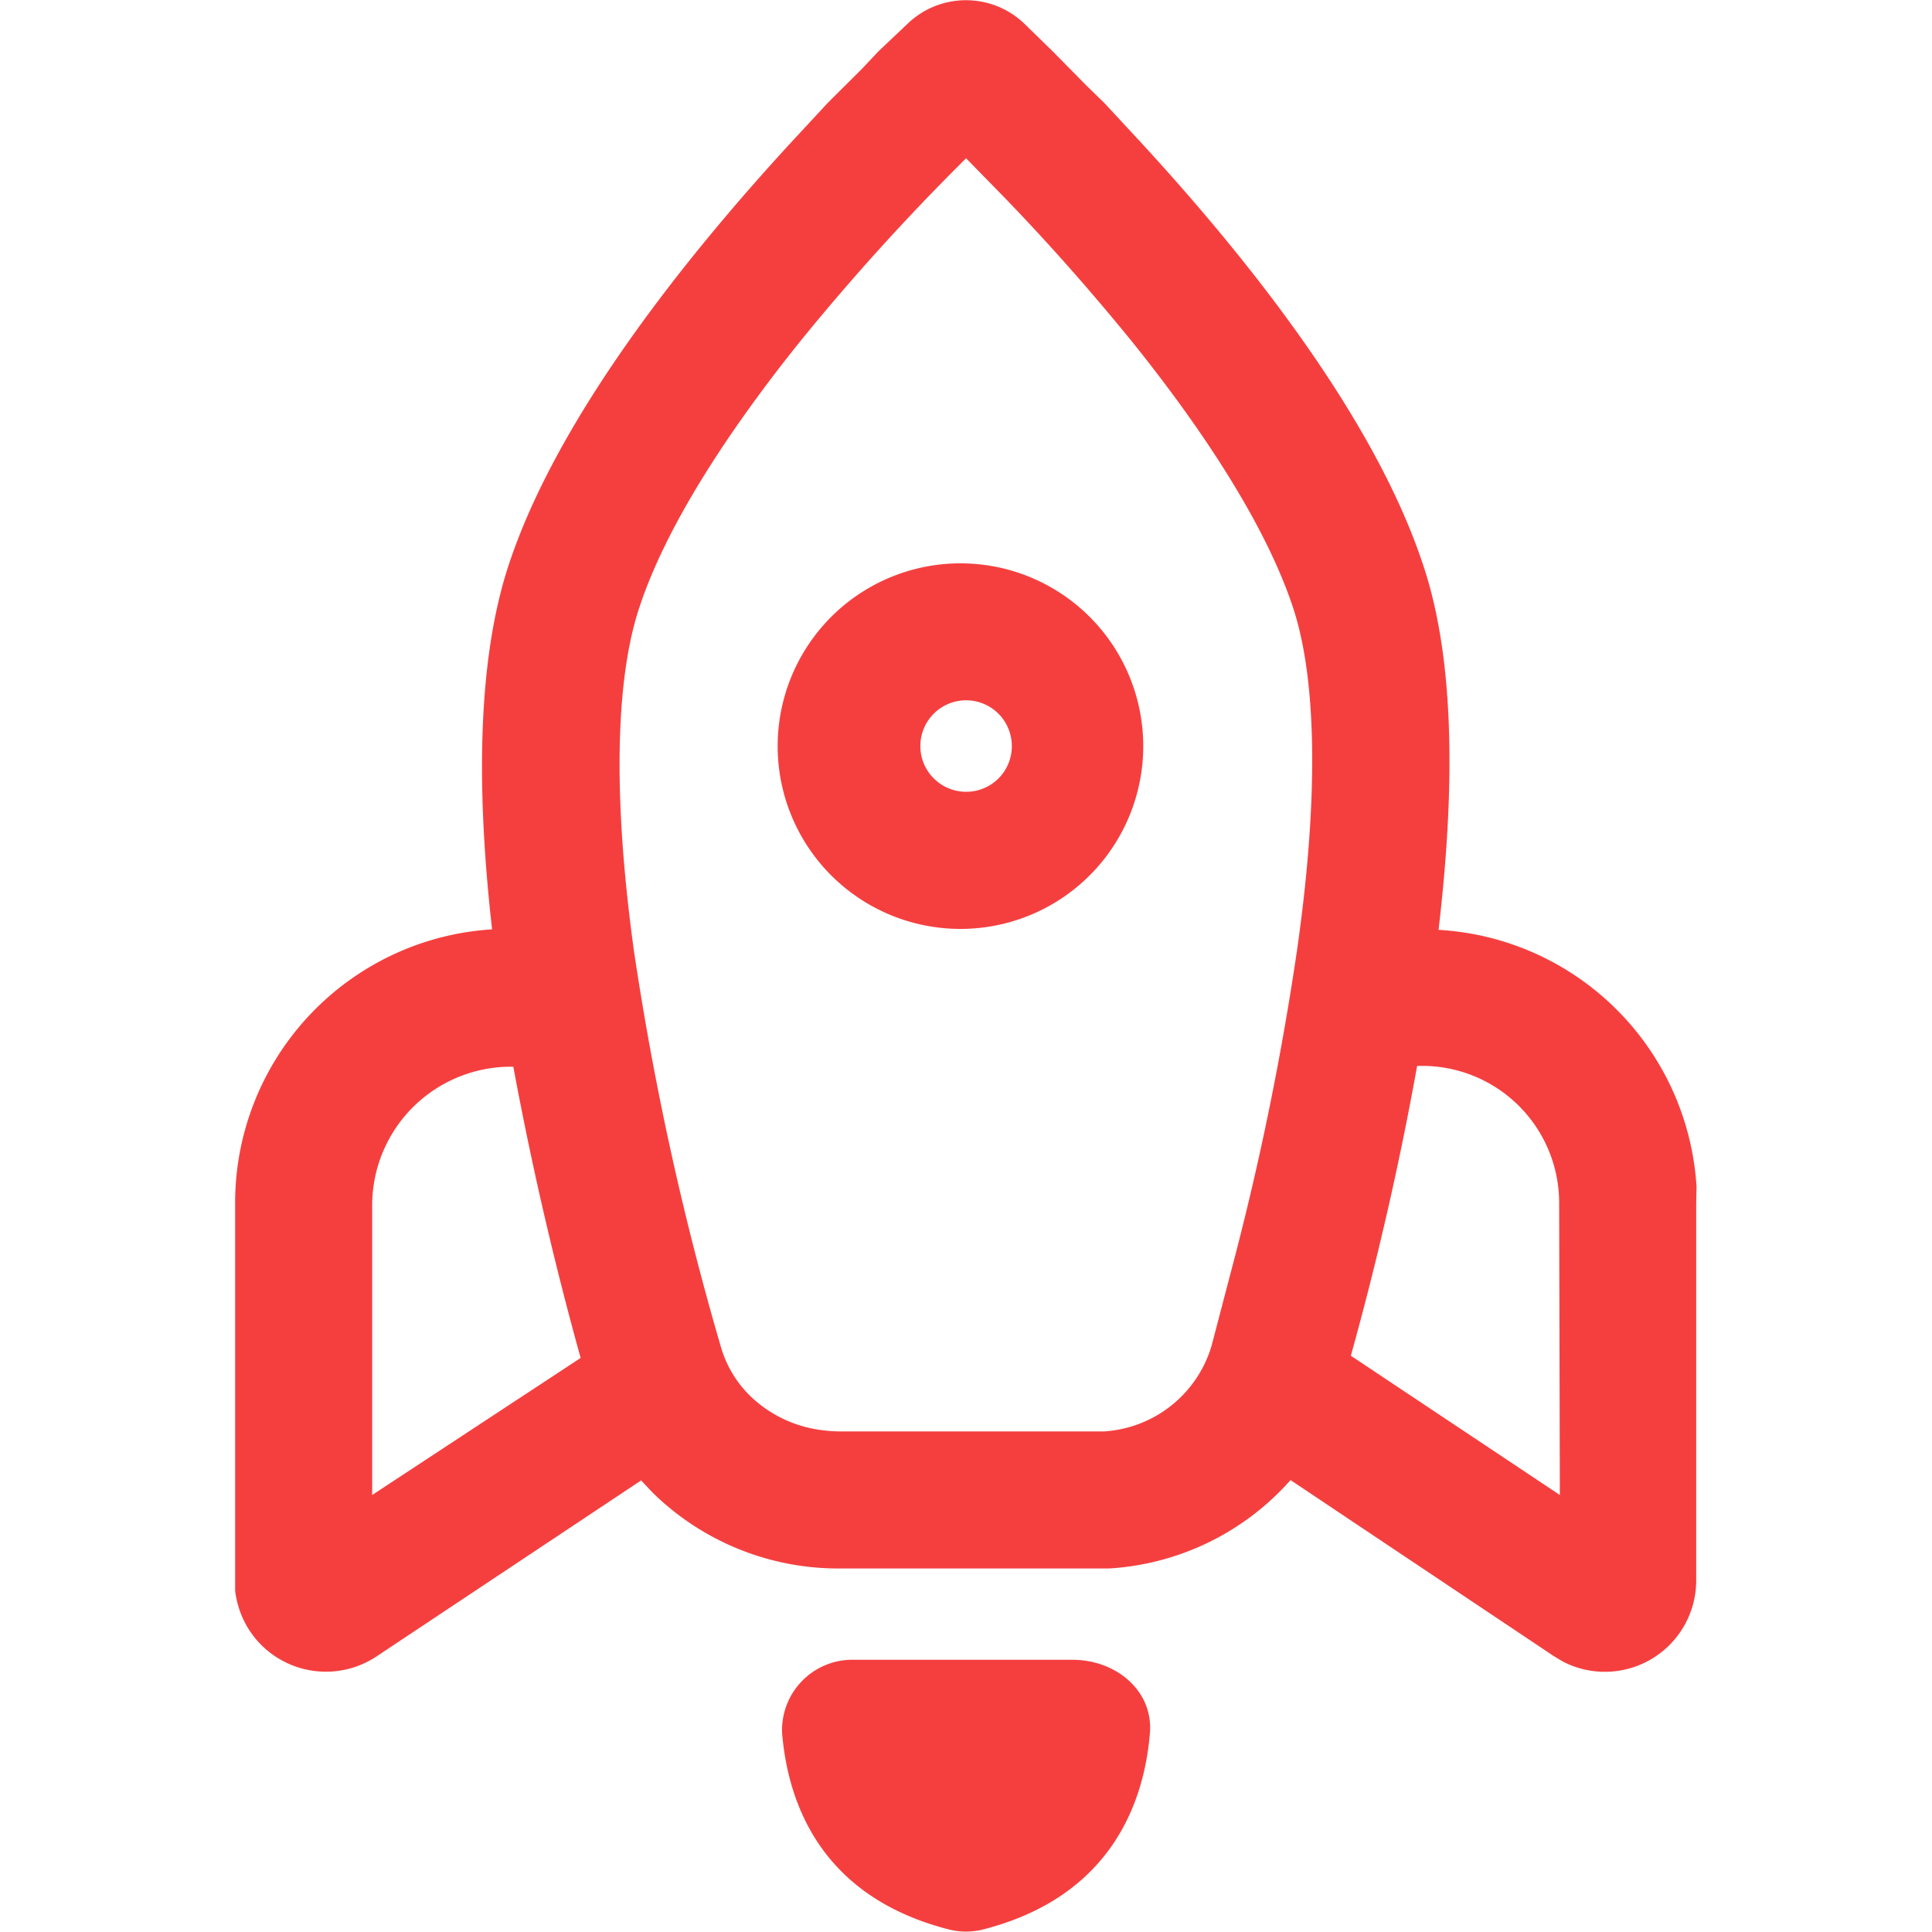
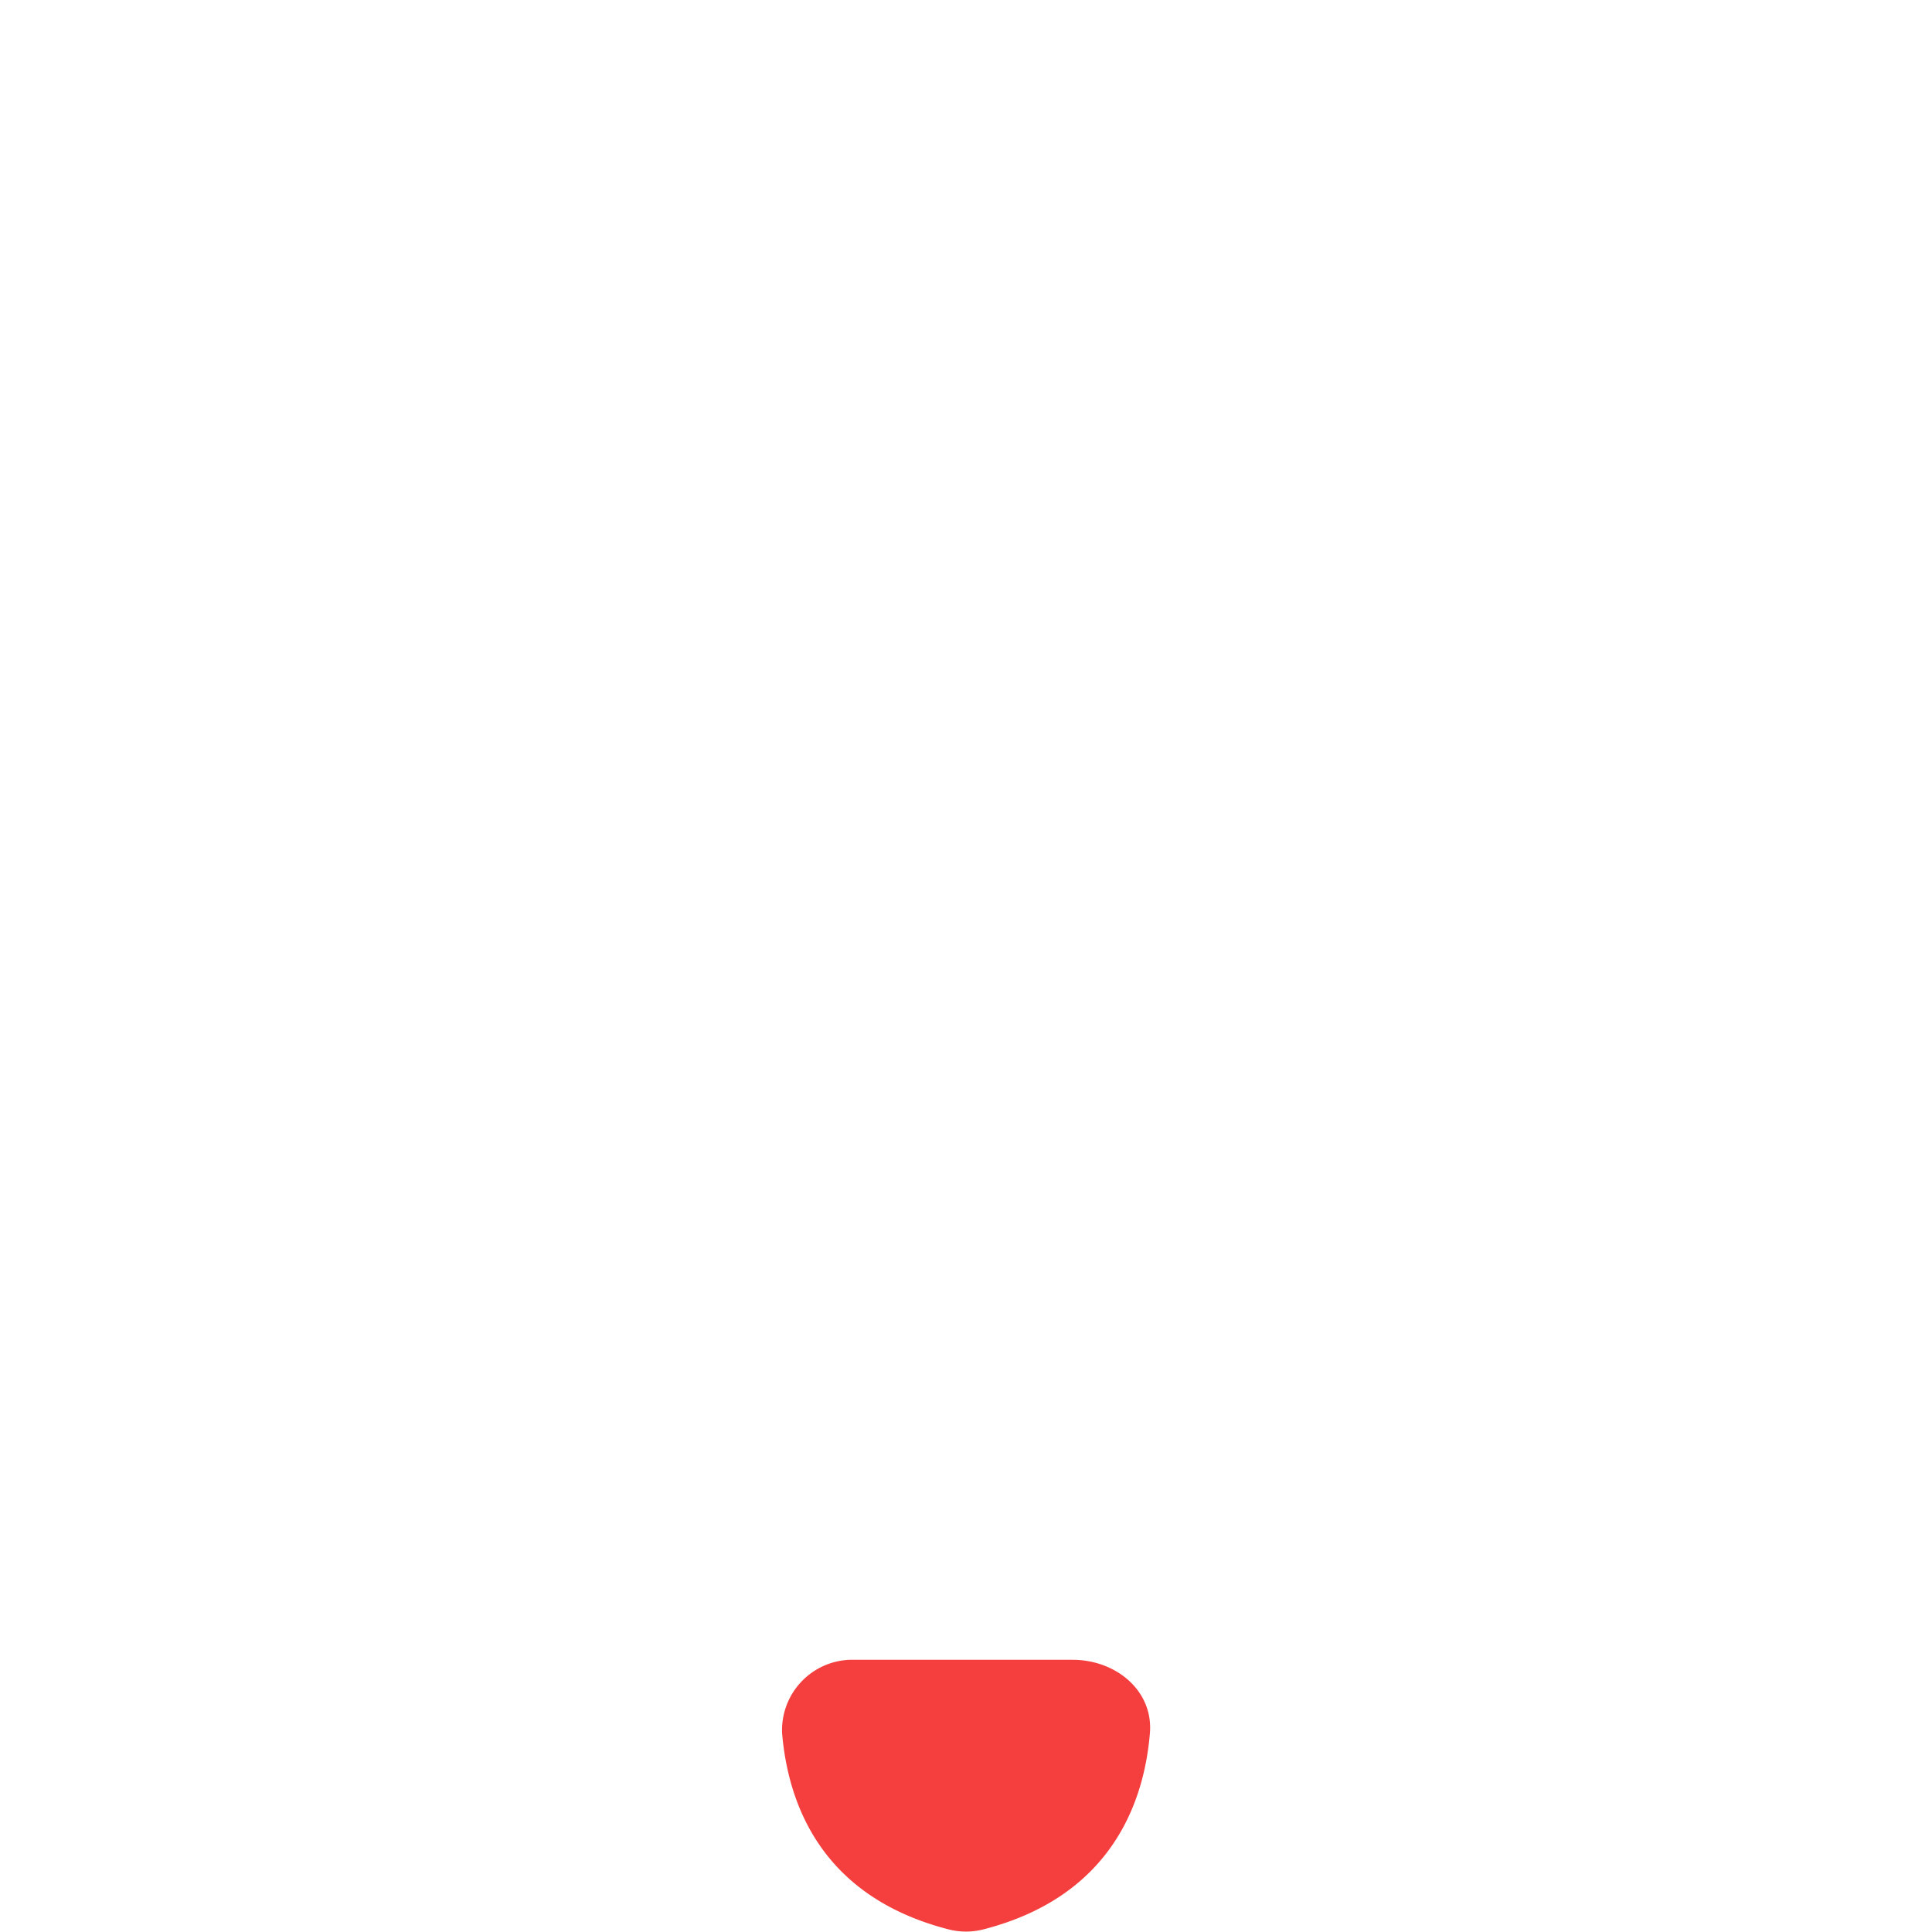
<svg xmlns="http://www.w3.org/2000/svg" t="1690366357422" class="icon" viewBox="0 0 1024 1024" version="1.1" p-id="5547" width="200" height="200">
  <path d="M568.521 879.725H450.304a37.317 37.317 0 0 0-35.774 38.952c3.087 36.318 19.975 86.256 87.982 103.871a37.317 37.317 0 0 0 18.976 0c68.006-17.614 84.985-67.916 87.982-103.871 1.907-22.608-18.068-38.952-40.949-38.952z" p-id="5548" fill="#F53F3F" />
-   <path d="M899.201 629.036a145.274 145.274 0 0 0-136.739-136.194c8.535-72.637 9.08-142.55-8.353-193.941-25.695-77.449-92.34-161.436-149.269-223.268L585.227 54.478 575.875 45.398l-17.433-17.705-15.345-14.981a44.672 44.672 0 0 0-62.195 0L465.558 27.239l-8.535 9.08-18.25 18.159-19.612 21.156C362.323 137.466 295.587 221.452 269.892 298.629c-17.342 51.845-17.251 121.758-9.08 193.941a145.274 145.274 0 0 0-136.194 145.274v205.2a49.393 49.393 0 0 0 7.808 21.428 48.485 48.485 0 0 0 67.189 13.438L339.805 784.661l6.174 6.537a140.553 140.553 0 0 0 99.059 40.132H587.679a139.554 139.554 0 0 0 96.335-46.851L823.749 877.909l4.721 2.815a48.394 48.394 0 0 0 70.549-43.128v-199.752zM197.255 792.379v-154.354a73.545 73.545 0 0 1 74.816-72.637q14.437 77.812 35.683 154.354z m490.3-289.458a1528.736 1528.736 0 0 1-35.683 173.239L642.157 713.295a63.557 63.557 0 0 1-57.202 45.398H445.129a75.452 75.452 0 0 1-9.08-0.636 66.372 66.372 0 0 1-34.321-14.527 59.199 59.199 0 0 1-19.703-29.872 1573.953 1573.953 0 0 1-46.034-209.739c-10.714-77.54-10.442-142.187 2.996-182.319 13.892-42.039 45.943-91.886 85.258-140.825a1214.581 1214.581 0 0 1 87.8-96.88l20.157 20.611c23.607 24.424 46.124 49.938 67.552 76.269 39.406 48.939 71.457 98.786 85.439 140.825 13.165 39.315 13.438 103.689 2.361 181.32z m139.191 289.458l-110.771-73.817q21.156-75.996 35.138-153.627h2.633a72.637 72.637 0 0 1 72.637 72.637z" p-id="5549" fill="#F53F3F" />
-   <path d="M512.046 298.629a96.88 96.88 0 1 0 0 193.668 96.88 96.88 0 0 0 0-193.668z m0 121.031a24.243 24.243 0 1 1 24.243-24.243 24.152 24.152 0 0 1-24.333 24.243z" p-id="5550" fill="#F53F3F" />
</svg>